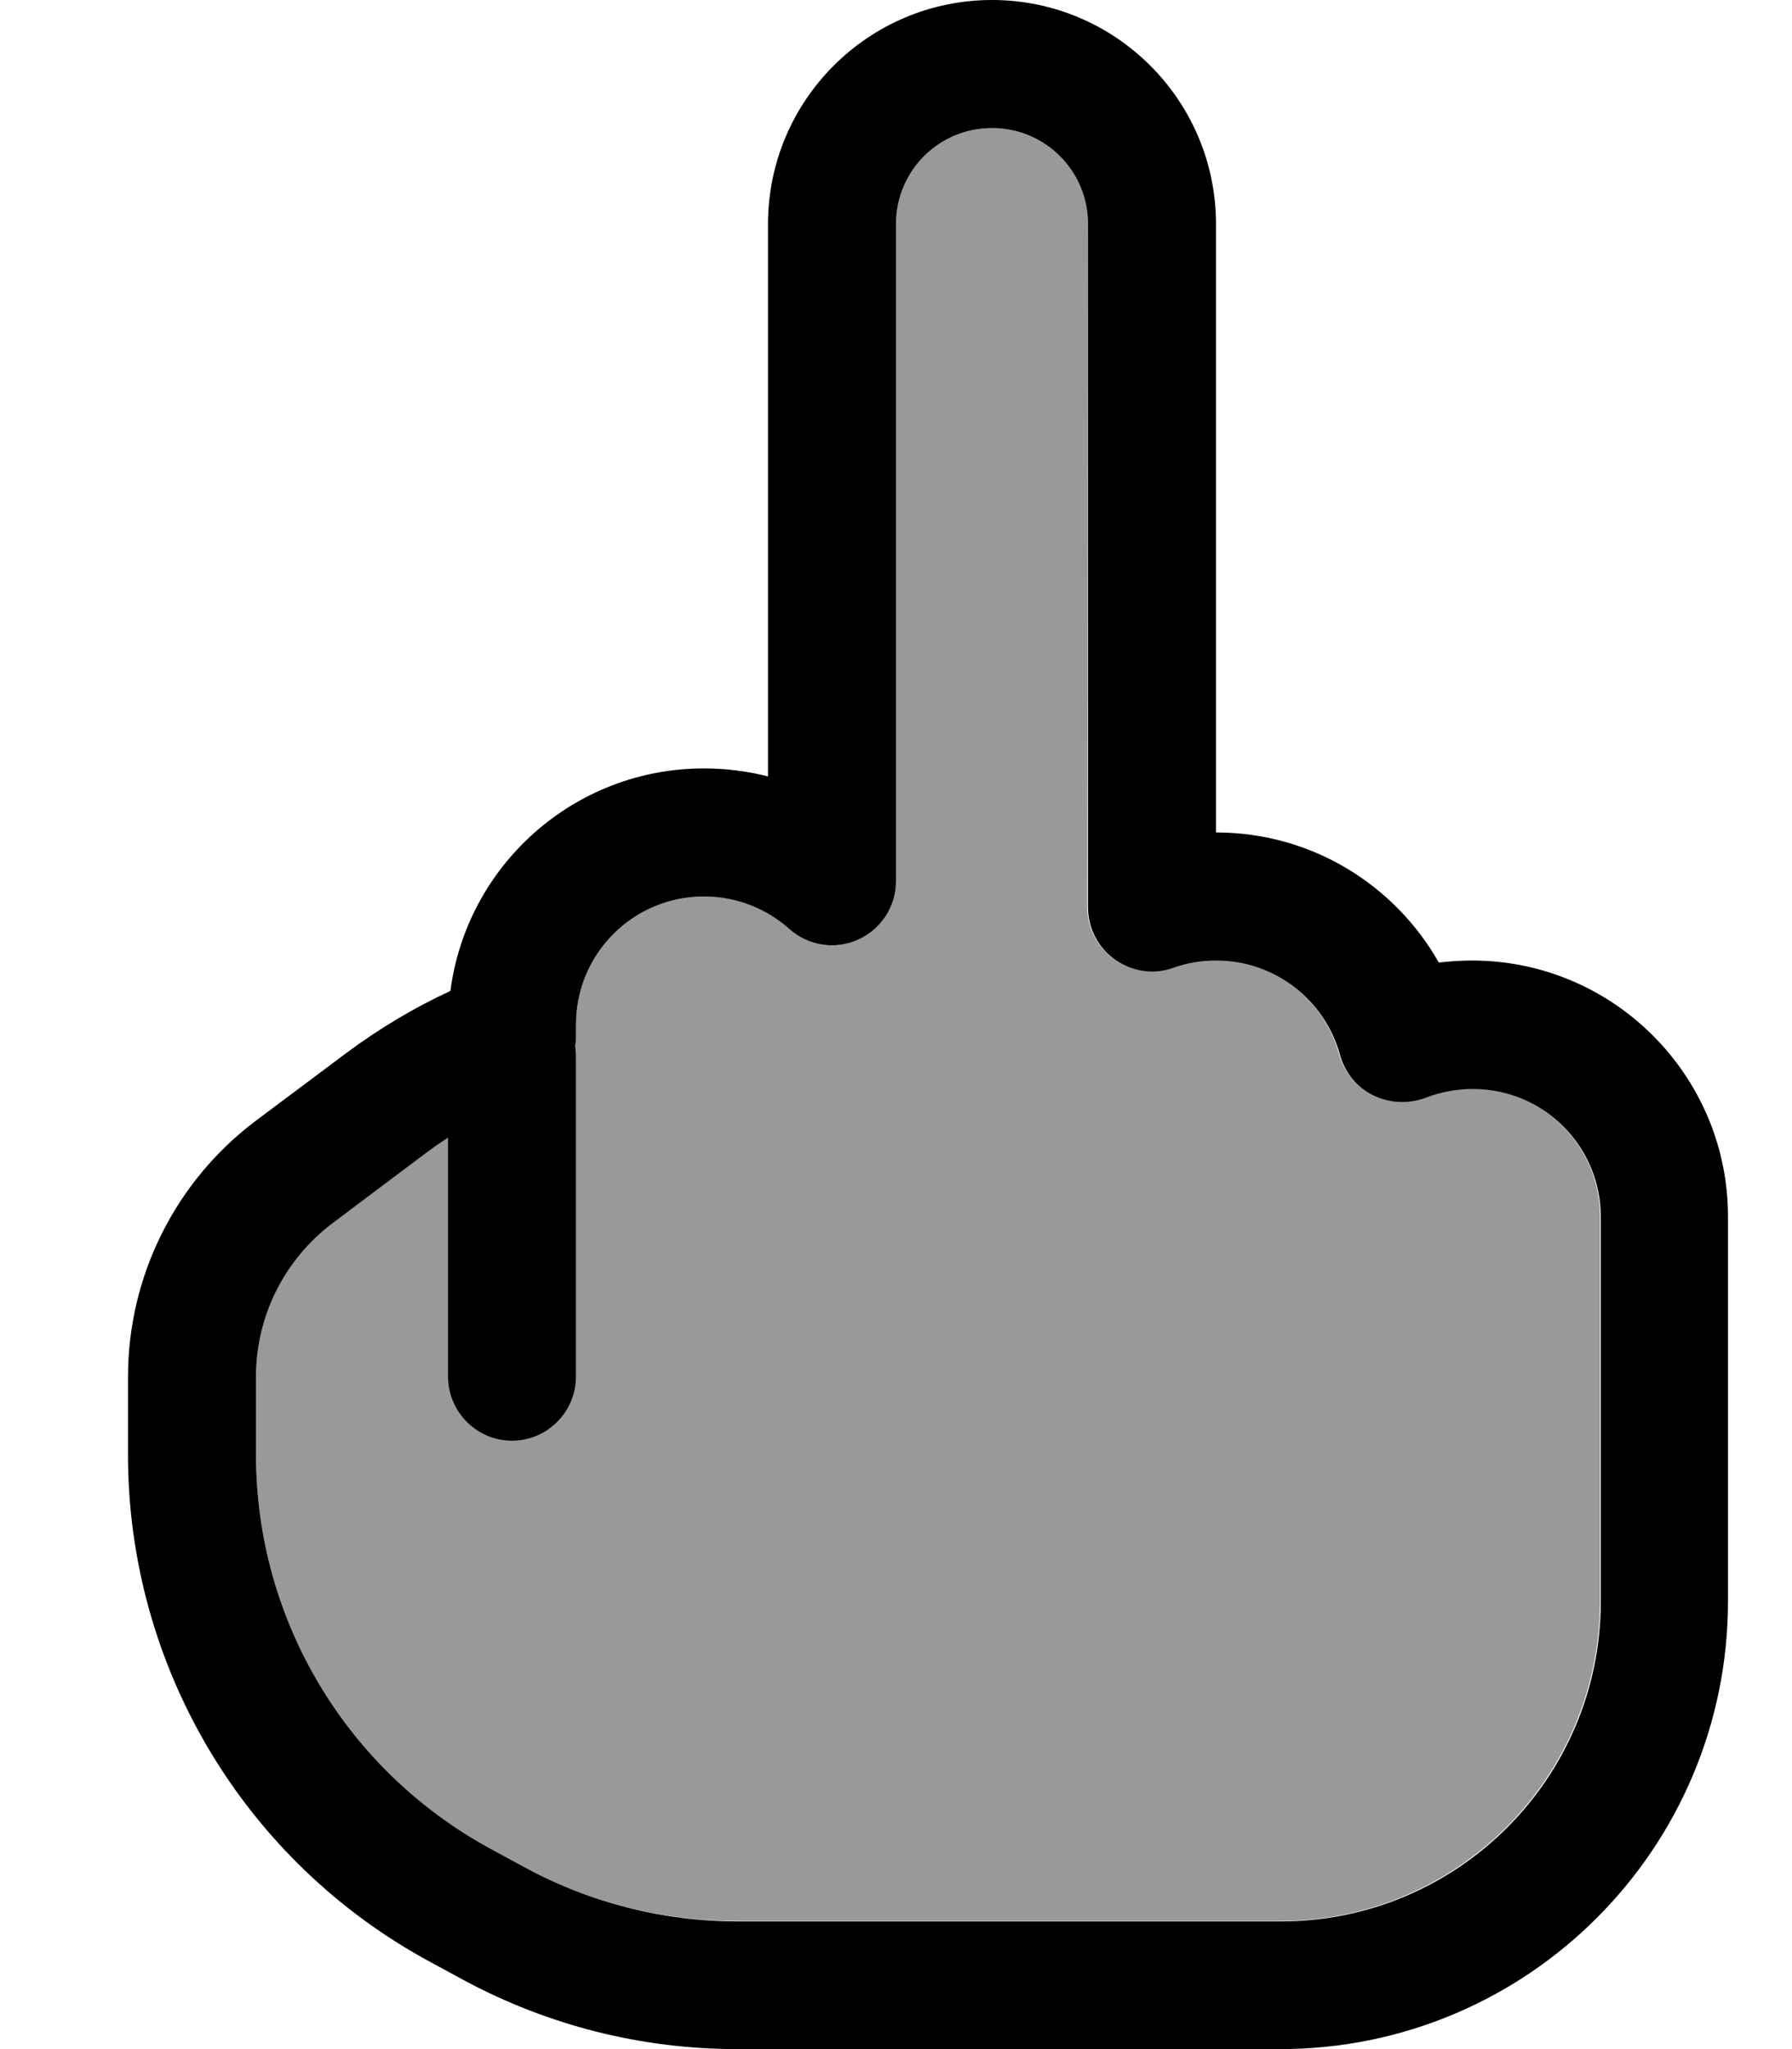
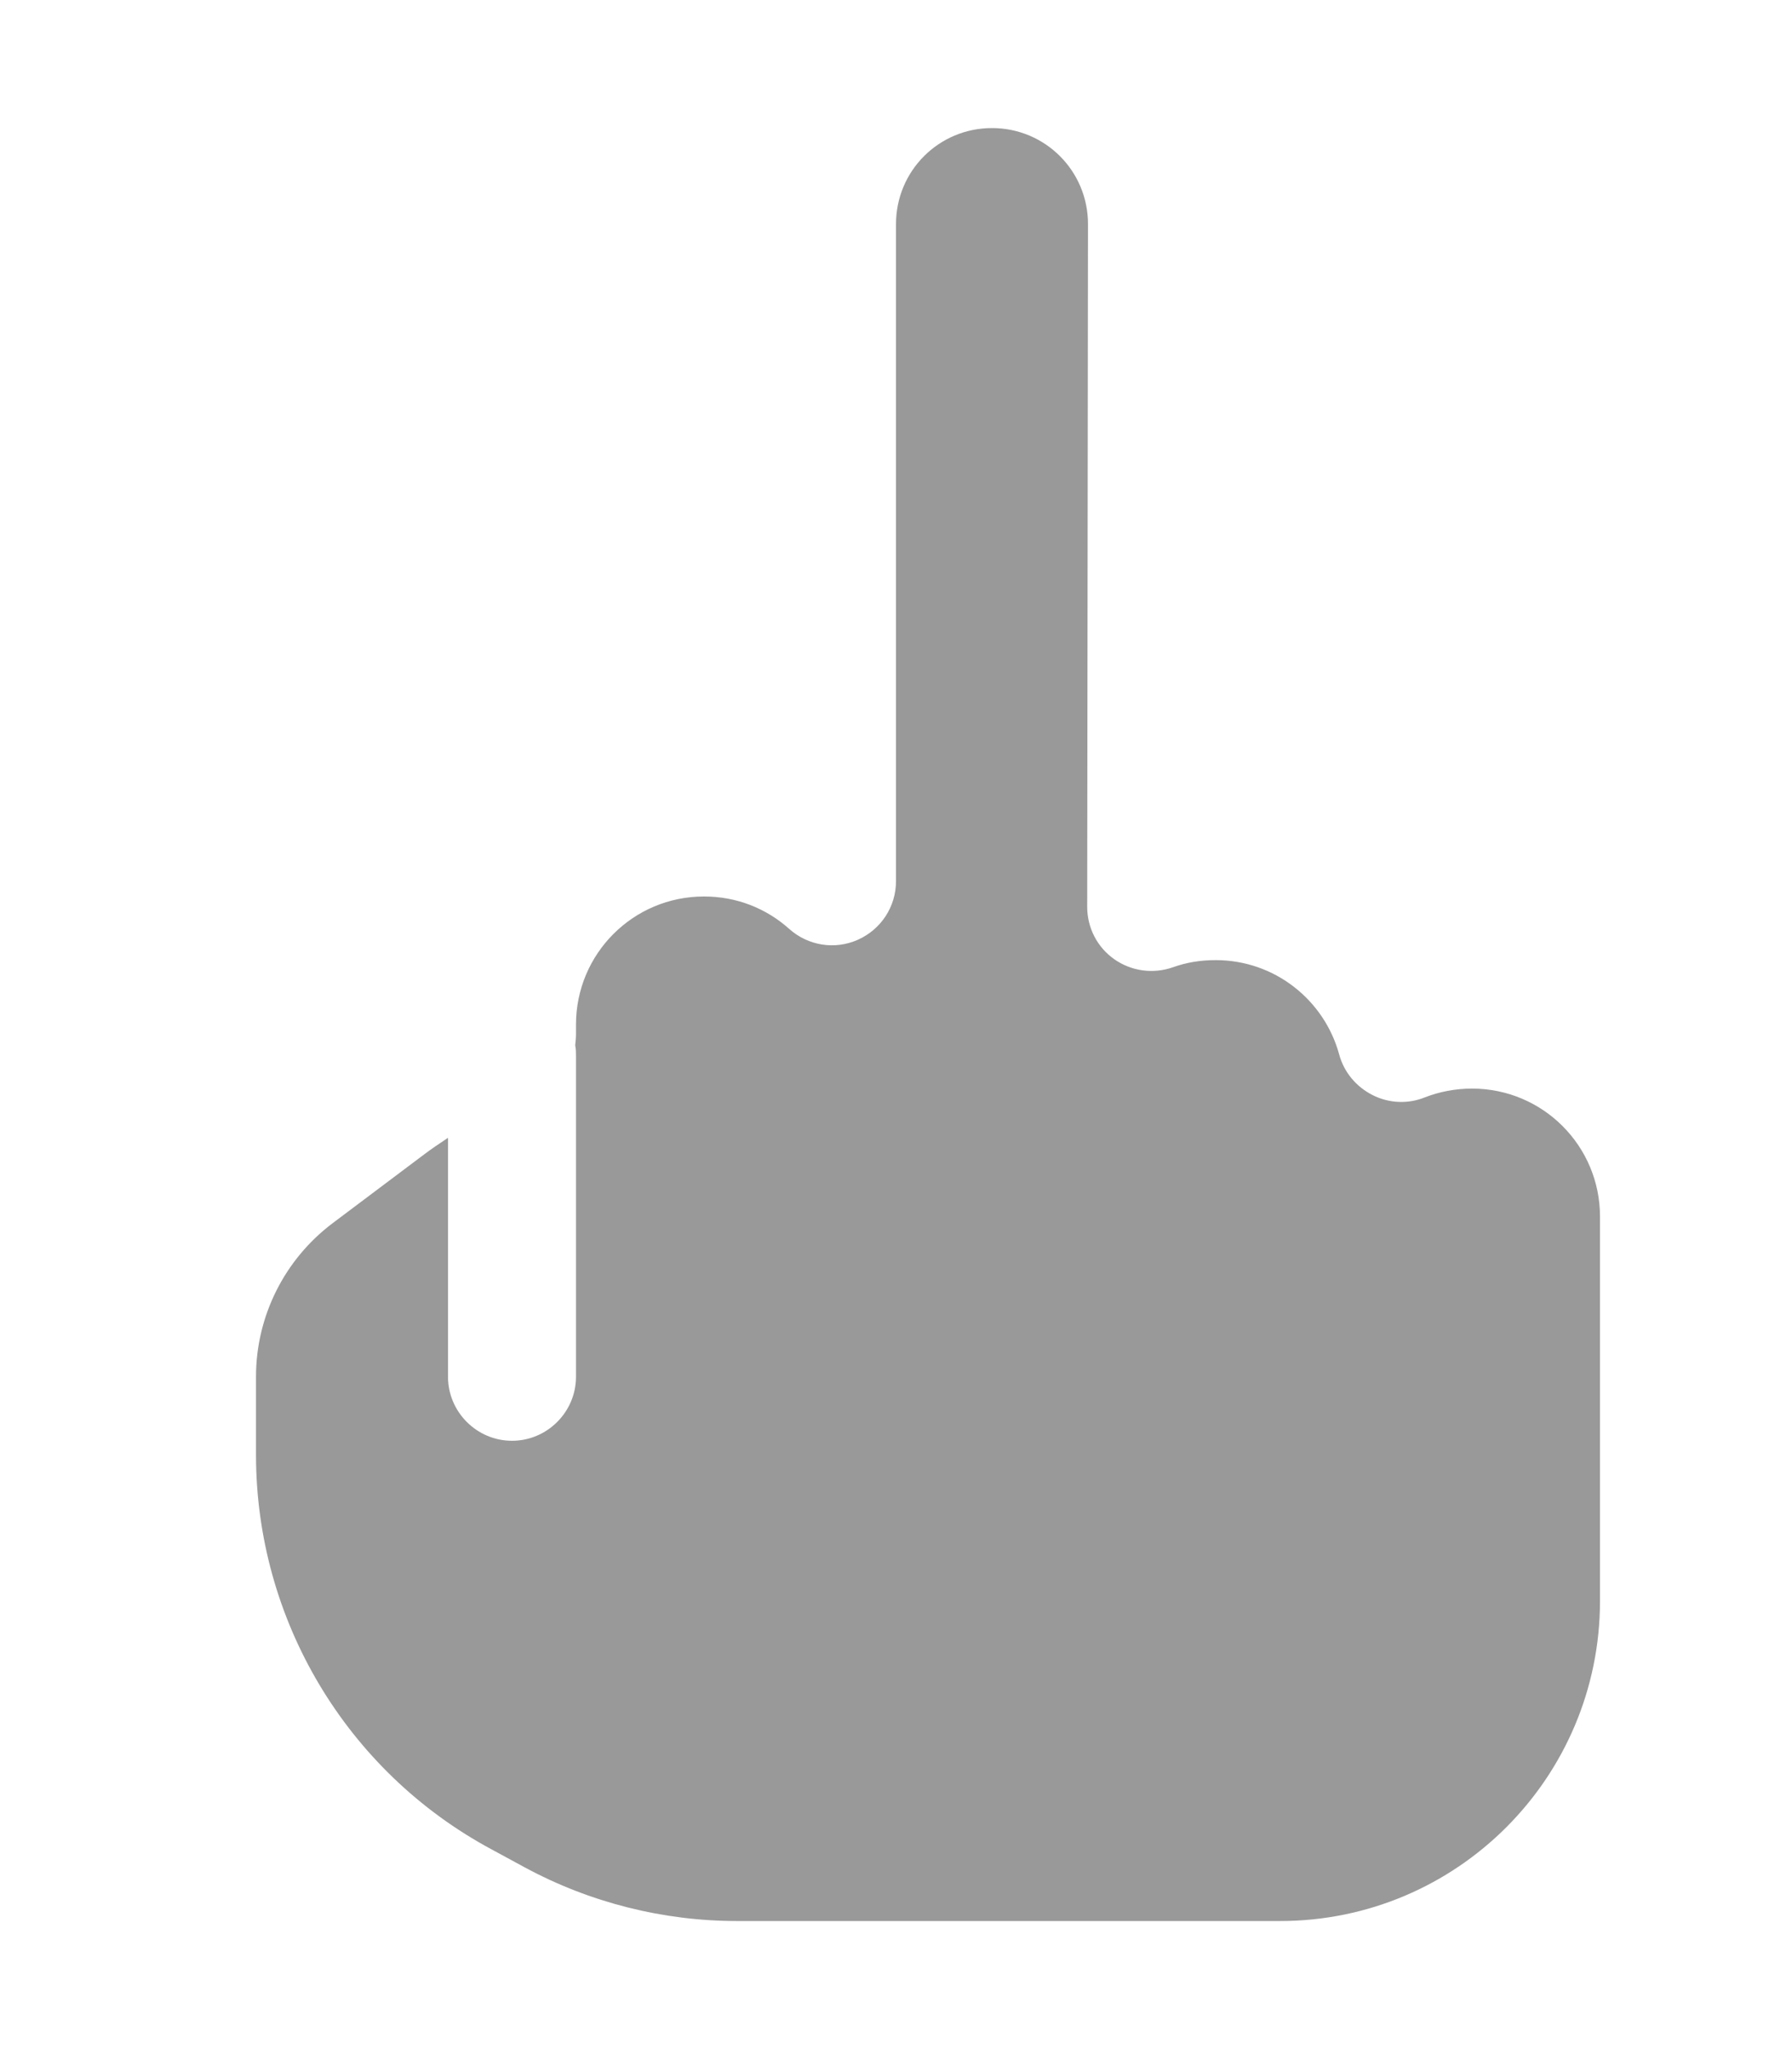
<svg xmlns="http://www.w3.org/2000/svg" viewBox="0 0 448 512">
  <path style="fill:currentColor;opacity:.4" d="M64 344l0 19.5c0 41.2 22.6 79.1 58.9 98.6l8.3 4.5c16.3 8.8 34.6 13.4 53.1 13.4L320 480c44.2 0 80-35.8 80-80l0-96c0-17.7-14.3-32-32-32-4.2 0-8.2 .8-11.8 2.2-4.2 1.7-9 1.5-13.1-.6s-7.1-5.7-8.3-10.1c-3.7-13.6-16.1-23.6-30.9-23.6-3.8 0-7.4 .6-10.7 1.8-4.9 1.7-10.3 1-14.6-2s-6.8-7.9-6.8-13.1L272 56c0-13.3-10.7-24-24-24s-24 10.7-24 24l0 164.2c0 6.3-3.7 12-9.5 14.6s-12.5 1.5-17.2-2.7c-5.7-5.1-13.1-8.1-21.3-8.1-17.7 0-32 14.3-32 32l0 2.4c0 .9-.1 1.9-.2 2.8 .2 .9 .2 1.8 .2 2.8l0 80c0 8.8-7.2 16-16 16s-16-7.2-16-16l0-59.7c-2.1 1.4-4.2 2.8-6.3 4.4L83.2 305.6C71.1 314.7 64 328.9 64 344z" />
-   <path style="fill:currentColor;opacity:1" d="M224 56c0-13.3 10.7-24 24-24s24 10.7 24 24l0 170.7c0 5.2 2.5 10.1 6.8 13.1s9.7 3.8 14.6 2c3.3-1.2 6.9-1.8 10.7-1.8 14.7 0 27.2 10 30.9 23.6 1.2 4.4 4.2 8.1 8.3 10.1s8.8 2.2 13.1 .6c3.6-1.4 7.6-2.2 11.8-2.2 17.7 0 32 14.3 32 32l0 96c0 44.2-35.8 80-80 80l-135.7 0c-18.5 0-36.8-4.6-53.1-13.4l0 0-8.3-4.5C86.6 442.6 64 404.7 64 363.5L64 344c0-15.1 7.1-29.3 19.2-38.4l22.5-16.9c2-1.5 4.1-3 6.3-4.4l0 59.7c0 8.8 7.2 16 16 16s16-7.2 16-16l0-80c0-1-.1-1.9-.2-2.8 .2-.9 .2-1.8 .2-2.8l0-2.4c0-17.7 14.3-32 32-32 8.2 0 15.7 3.1 21.3 8.1 4.7 4.2 11.4 5.3 17.2 2.7s9.5-8.3 9.5-14.6L224 56zM248 0c-30.9 0-56 25.1-56 56l0 138c-5.1-1.3-10.5-2-16-2-32.5 0-59.3 24.2-63.4 55.6-9.1 4.2-17.8 9.4-26 15.5L64 280c-20.1 15.1-32 38.8-32 64l0 19.5c0 53 29.1 101.7 75.7 126.8l8.3 4.5c21 11.3 44.4 17.2 68.3 17.2L320 512c61.9 0 112-50.1 112-112l0-96c0-35.3-28.7-64-64-64-2.8 0-5.6 .2-8.3 .5-11-19.4-31.8-32.5-55.7-32.5l0-152c0-30.9-25.1-56-56-56z" />
</svg>